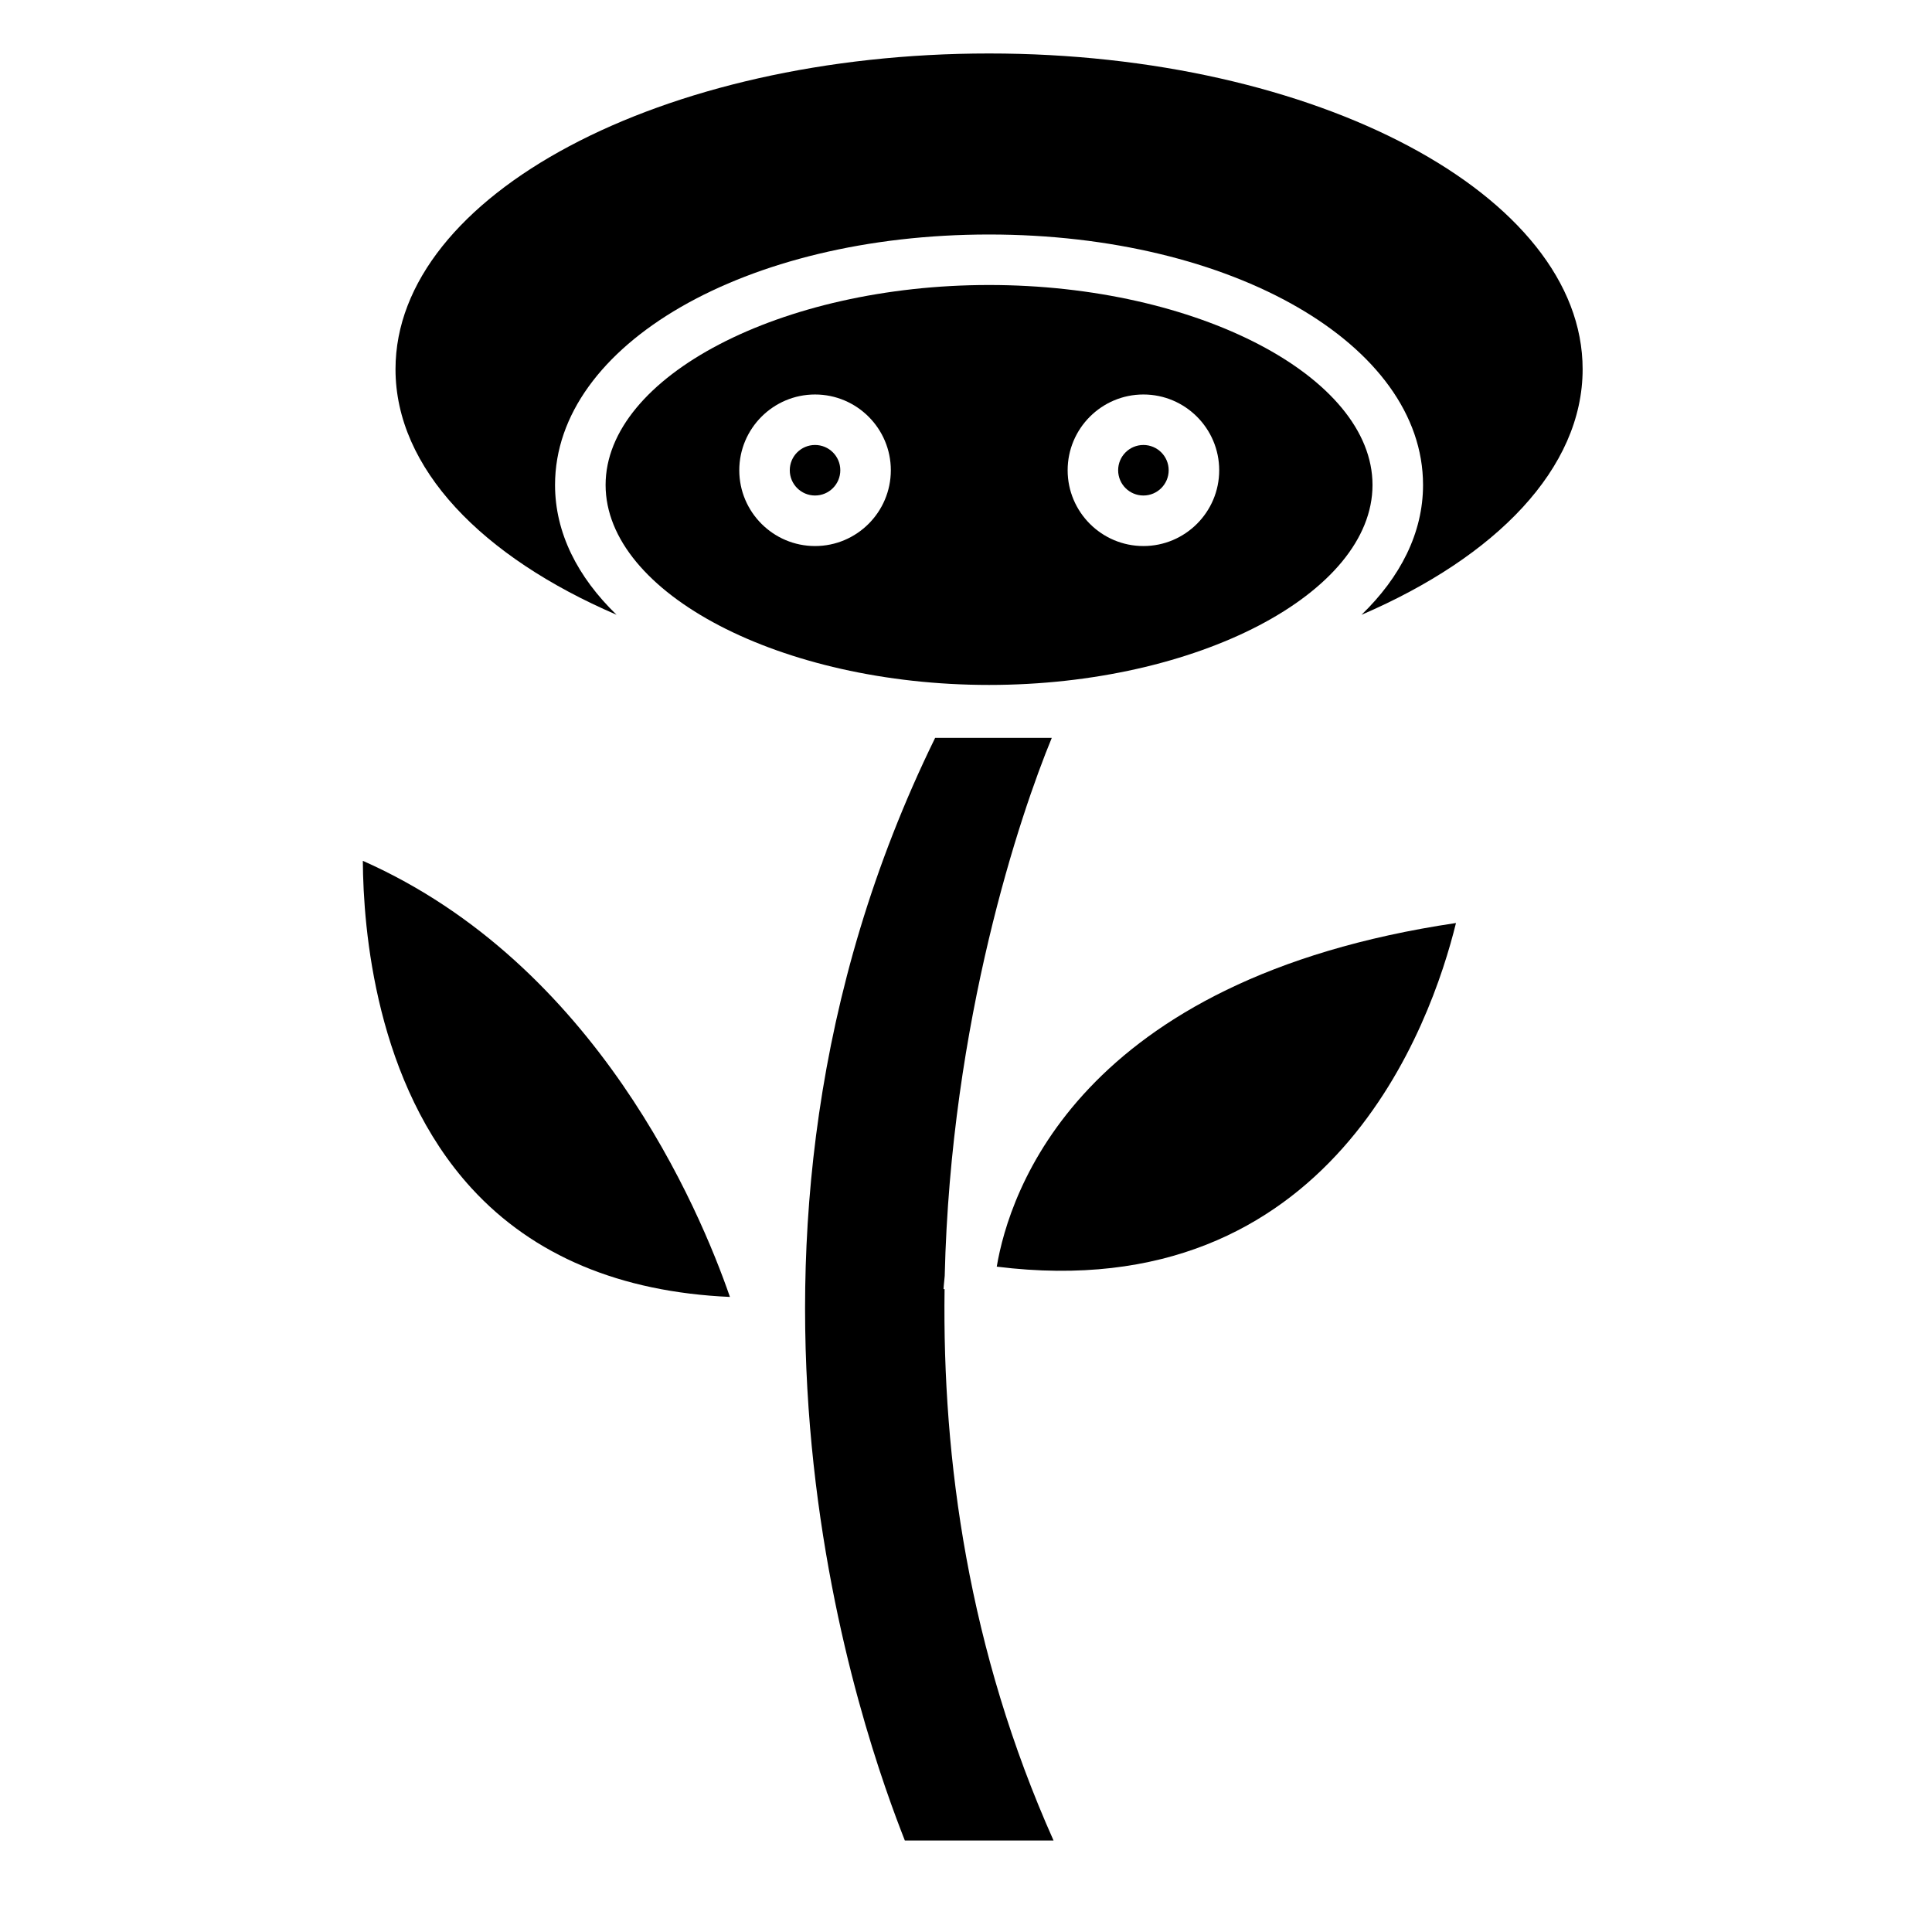
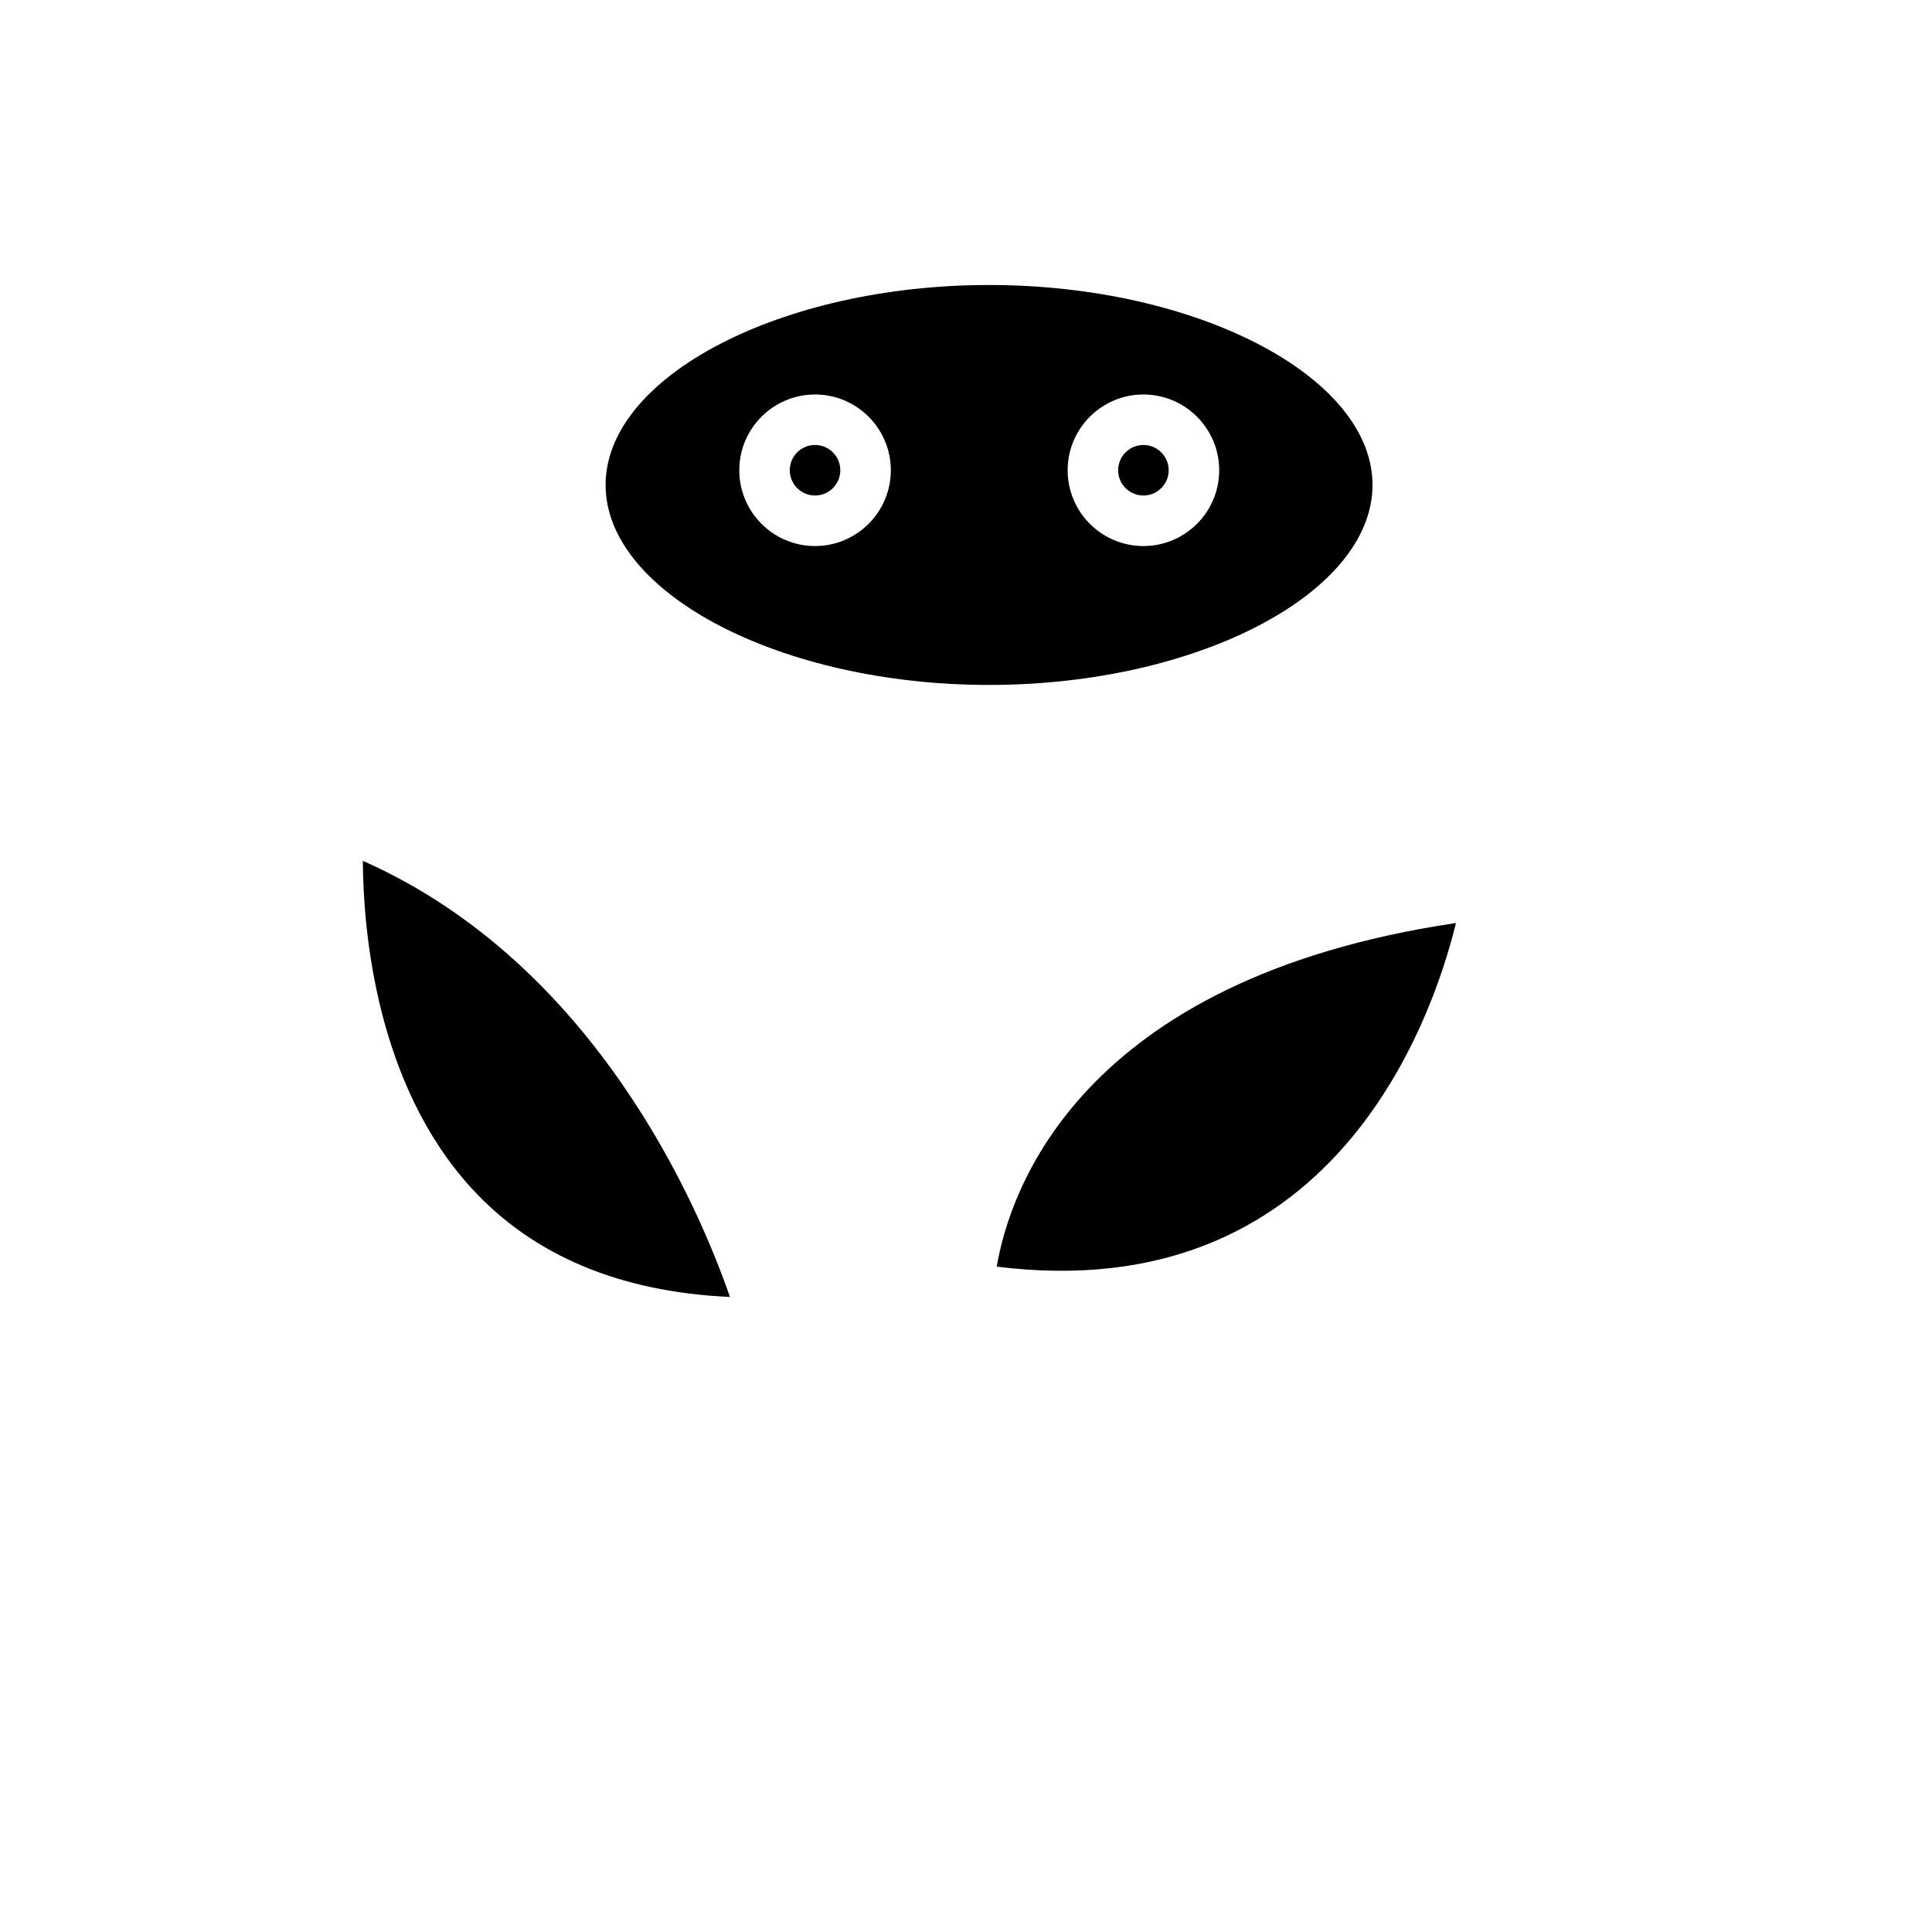
<svg xmlns="http://www.w3.org/2000/svg" fill="#000000" width="800px" height="800px" version="1.1" viewBox="144 144 512 512">
  <g>
    <path d="m507.73 272.52c0-28.723-46.535-52.992-101.62-52.992-55.086 0-101.62 24.262-101.62 52.992 0 28.727 46.535 52.996 101.62 52.996 55.09 0 101.62-24.273 101.62-52.996zm-60.711-23.977c11.074 0 20.082 9.008 20.082 20.082s-9.008 20.082-20.082 20.082-20.082-9.008-20.082-20.082 9.008-20.082 20.082-20.082zm-87.02 40.164c-11.074 0-20.082-9.008-20.082-20.082s9.008-20.082 20.082-20.082c11.074 0 20.082 9.008 20.082 20.082-0.004 11.074-9.012 20.082-20.082 20.082z" />
    <path d="m453.71 268.62c0 3.699-3 6.695-6.695 6.695-3.699 0-6.695-2.996-6.695-6.695s2.996-6.695 6.695-6.695c3.695 0 6.695 2.996 6.695 6.695" />
-     <path d="m307.4 306.93c-10.312-9.984-16.309-21.711-16.309-34.41 0-37.223 50.516-66.375 115.01-66.375 64.492 0 115.02 29.156 115.02 66.375 0 12.699-5.996 24.426-16.309 34.41 35.711-15.355 58.602-38.824 58.602-65.086 0.004-46.141-70.559-83.672-157.3-83.672-86.73 0-157.3 37.531-157.3 83.672 0 26.262 22.891 49.73 58.602 65.086z" />
    <path d="m366.69 268.62c0 3.699-2.996 6.695-6.695 6.695-3.699 0-6.695-2.996-6.695-6.695s2.996-6.695 6.695-6.695c3.699 0 6.695 2.996 6.695 6.695" />
    <path d="m529.85 388.61c-100.18 14.863-118.39 71.438-121.7 91.066 88.734 11.066 115.16-64.461 121.7-91.066z" />
-     <path d="m423.2 631.75c-22.504-50.383-29.492-100.76-28.879-146.11h-0.277s0.082-1.34 0.316-3.512c1.598-67.77 20.059-122.44 28.375-142.59h-30.91c-66.633 136.03-17.914 267.02-8.035 292.21z" />
    <path d="m337.44 487.7c-8.055-23.293-35.402-88.188-97.285-115.57 0.105 18.129 3.402 59.047 28.84 86.801 16.332 17.816 39.344 27.473 68.445 28.77z" />
  </g>
</svg>